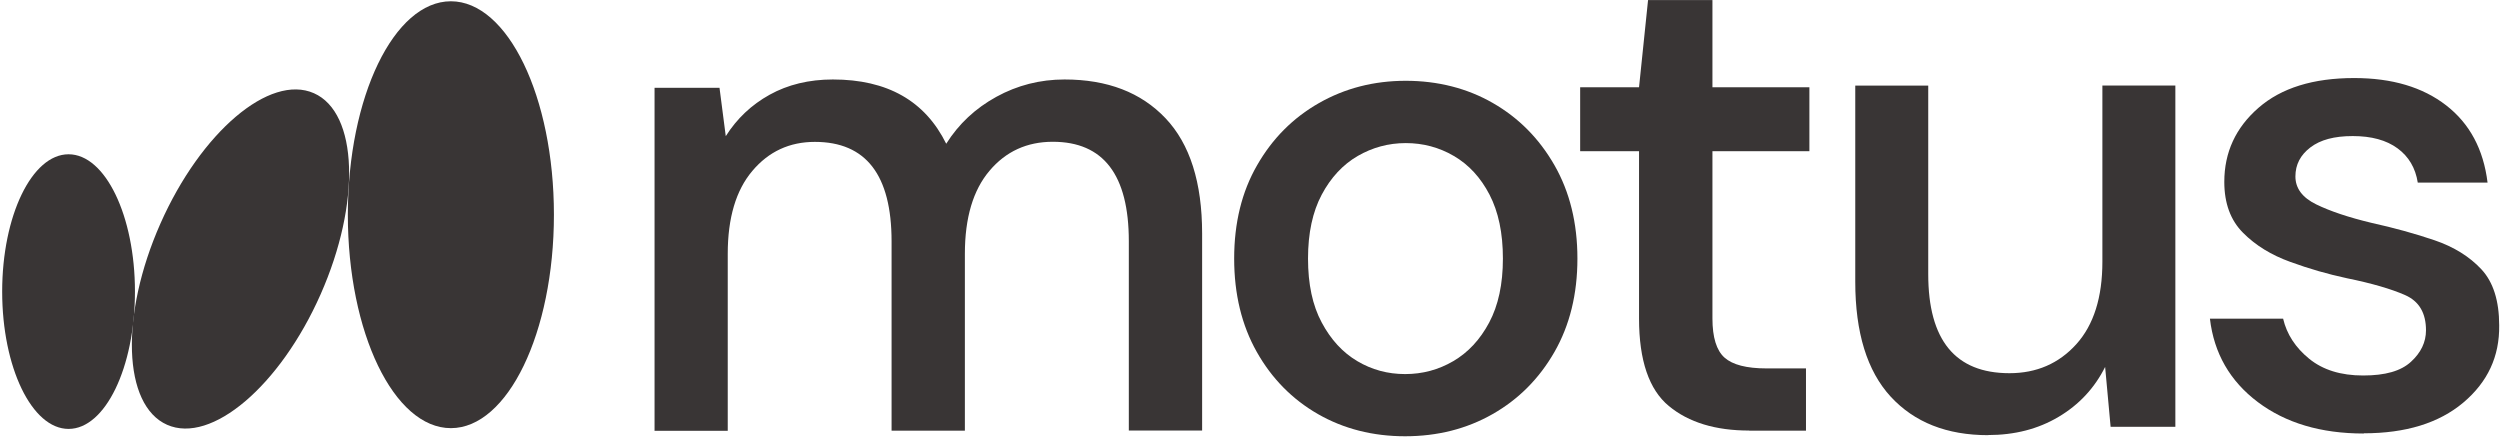
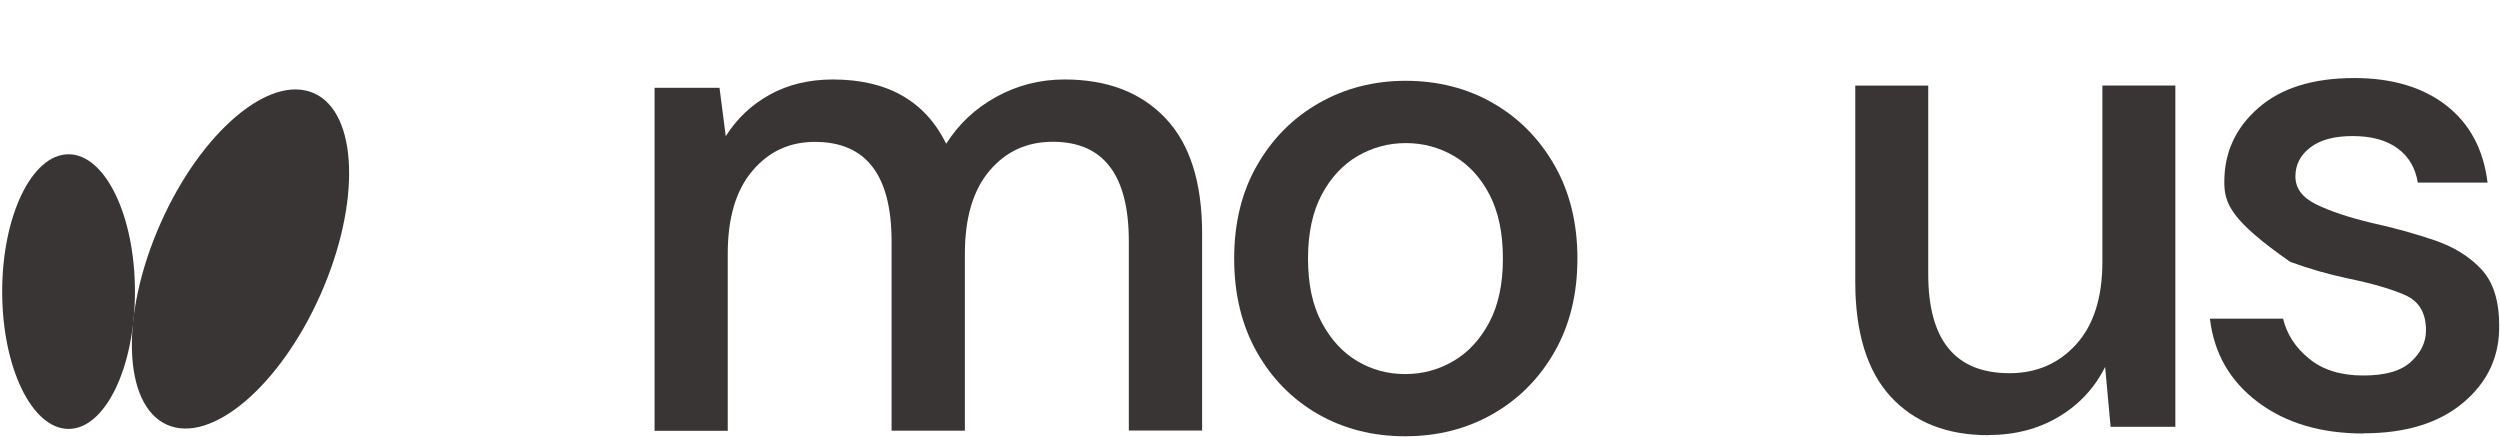
<svg xmlns="http://www.w3.org/2000/svg" width="984" height="172" viewBox="0 0 984 172" fill="none">
  <path d="M126.178 115.88C142.134 79.84 140.958 44.383 123.55 36.684C106.143 28.985 79.097 51.96 63.141 87.999C47.184 124.039 48.361 159.496 65.768 167.195C83.175 174.894 110.222 151.919 126.178 115.88Z" fill="#393535" />
-   <path d="M218.024 84.51C218.024 130.917 199.84 168.518 177.467 168.518C155.05 168.518 136.91 130.917 136.91 84.51C136.91 38.103 155.094 0.502 177.467 0.502C199.84 0.502 218.024 38.103 218.024 84.51Z" fill="#393535" />
  <path d="M26.988 168.82C41.419 168.82 53.119 144.622 53.119 114.772C53.119 84.922 41.419 60.724 26.988 60.724C12.556 60.724 0.857 84.922 0.857 114.772C0.857 144.622 12.556 168.82 26.988 168.82Z" fill="#393535" />
  <path d="M257.631 169.467V34.563H283.2L285.662 53.601C290.024 46.694 295.769 41.254 302.938 37.282C310.108 33.311 318.401 31.282 327.817 31.282C349.24 31.282 364.098 39.7 372.434 56.579C377.357 48.766 383.922 42.636 392.172 38.103C400.422 33.57 409.362 31.282 418.994 31.282C435.882 31.282 449.098 36.376 458.73 46.521C468.362 56.666 473.156 71.818 473.156 91.935V169.467H444.304V94.957C444.304 68.839 434.327 55.802 414.372 55.802C404.222 55.802 395.887 59.601 389.451 67.242C383.015 74.84 379.776 85.719 379.776 99.878V169.51H350.924V95C350.924 68.882 340.861 55.845 320.733 55.845C310.756 55.845 302.55 59.644 296.114 67.285C289.679 74.883 286.439 85.762 286.439 99.921V169.554H257.587L257.631 169.467Z" fill="#393535" />
  <path d="M553.06 171.712C540.319 171.712 528.873 168.776 518.766 162.992C508.616 157.164 500.583 149.005 494.665 138.515C488.748 128.025 485.768 115.764 485.768 101.778C485.768 87.791 488.748 75.531 494.795 65.04C500.799 54.55 508.919 46.391 519.155 40.563C529.391 34.735 540.751 31.8 553.32 31.8C565.888 31.8 577.507 34.735 587.614 40.563C597.764 46.391 605.84 54.55 611.844 65.04C617.848 75.531 620.871 87.791 620.871 101.778C620.871 115.764 617.848 128.025 611.844 138.515C605.84 149.005 597.72 157.164 587.484 162.992C577.248 168.82 565.759 171.712 553.017 171.712H553.06ZM553.06 147.235C559.885 147.235 566.191 145.551 572.021 142.141C577.852 138.731 582.56 133.68 586.145 126.945C589.73 120.211 591.544 111.836 591.544 101.778C591.544 91.719 589.773 83.344 586.275 76.61C582.776 69.875 578.111 64.825 572.281 61.414C566.45 58.004 560.144 56.32 553.32 56.32C546.495 56.32 540.189 58.047 534.358 61.414C528.528 64.825 523.82 69.875 520.235 76.61C516.65 83.344 514.836 91.719 514.836 101.778C514.836 111.836 516.607 120.211 520.235 126.945C523.82 133.68 528.484 138.731 534.229 142.141C539.973 145.551 546.236 147.235 553.06 147.235Z" fill="#393535" />
-   <path d="M688.484 169.467C675.229 169.467 664.66 166.263 656.863 159.813C649.066 153.362 645.125 141.889 645.125 125.351V59.521H621.951V34.348H645.125L648.677 0.016H674.016V34.348H712.177V59.521H674.016V125.351C674.016 132.798 675.619 137.949 678.781 140.764C681.943 143.578 687.444 145.006 695.284 145.006H710.835V169.51H688.484V169.467Z" fill="#393535" />
  <path d="M782.536 171.28C766.253 171.28 753.512 166.229 744.182 156.128C734.896 146.026 730.231 130.917 730.231 110.886V33.699H758.954V107.908C758.954 133.896 769.622 146.89 790.915 146.89C801.584 146.89 810.352 143.091 817.219 135.493C824.087 127.895 827.499 117.06 827.499 102.986V33.656H856.221V167.999H830.738L828.578 144.429C824.432 152.717 818.342 159.279 810.265 164.071C802.232 168.863 792.945 171.237 782.493 171.237L782.536 171.28Z" fill="#393535" />
-   <path d="M930.381 170.633C913.493 170.633 899.629 166.488 888.658 158.243C877.731 149.998 871.425 139.076 869.827 125.434H898.635C900.061 131.521 903.473 136.788 908.872 141.191C914.271 145.594 921.354 147.796 930.122 147.796C938.89 147.796 945.023 146.026 948.953 142.4C952.884 138.817 954.871 134.673 954.871 130.01C954.871 123.19 952.15 118.57 946.664 116.153C941.179 113.735 933.62 111.534 923.902 109.548C916.387 107.951 908.872 105.792 901.443 103.073C894.014 100.396 887.794 96.597 882.871 91.633C877.947 86.711 875.485 80.02 875.485 71.602C875.485 59.946 879.977 50.233 888.961 42.42C897.944 34.606 910.47 30.721 926.623 30.721C941.524 30.721 953.575 34.304 962.818 41.47C972.061 48.636 977.503 58.781 979.101 71.861H951.631C950.724 66.12 948.09 61.63 943.684 58.392C939.279 55.155 933.405 53.557 926.062 53.557C918.719 53.557 913.32 55.025 909.39 58.004C905.46 60.983 903.473 64.781 903.473 69.444C903.473 74.106 906.194 77.775 911.679 80.452C917.165 83.128 924.378 85.546 933.361 87.704C942.345 89.69 950.638 91.978 958.24 94.568C965.841 97.158 972.018 101 976.682 106.008C981.347 111.016 983.679 118.398 983.679 128.068C983.852 140.285 979.144 150.386 969.556 158.459C959.967 166.532 946.88 170.546 930.381 170.546V170.633Z" fill="#393535" />
+   <path d="M930.381 170.633C913.493 170.633 899.629 166.488 888.658 158.243C877.731 149.998 871.425 139.076 869.827 125.434H898.635C900.061 131.521 903.473 136.788 908.872 141.191C914.271 145.594 921.354 147.796 930.122 147.796C938.89 147.796 945.023 146.026 948.953 142.4C952.884 138.817 954.871 134.673 954.871 130.01C954.871 123.19 952.15 118.57 946.664 116.153C941.179 113.735 933.62 111.534 923.902 109.548C916.387 107.951 908.872 105.792 901.443 103.073C877.947 86.711 875.485 80.02 875.485 71.602C875.485 59.946 879.977 50.233 888.961 42.42C897.944 34.606 910.47 30.721 926.623 30.721C941.524 30.721 953.575 34.304 962.818 41.47C972.061 48.636 977.503 58.781 979.101 71.861H951.631C950.724 66.12 948.09 61.63 943.684 58.392C939.279 55.155 933.405 53.557 926.062 53.557C918.719 53.557 913.32 55.025 909.39 58.004C905.46 60.983 903.473 64.781 903.473 69.444C903.473 74.106 906.194 77.775 911.679 80.452C917.165 83.128 924.378 85.546 933.361 87.704C942.345 89.69 950.638 91.978 958.24 94.568C965.841 97.158 972.018 101 976.682 106.008C981.347 111.016 983.679 118.398 983.679 128.068C983.852 140.285 979.144 150.386 969.556 158.459C959.967 166.532 946.88 170.546 930.381 170.546V170.633Z" fill="#393535" />
</svg>